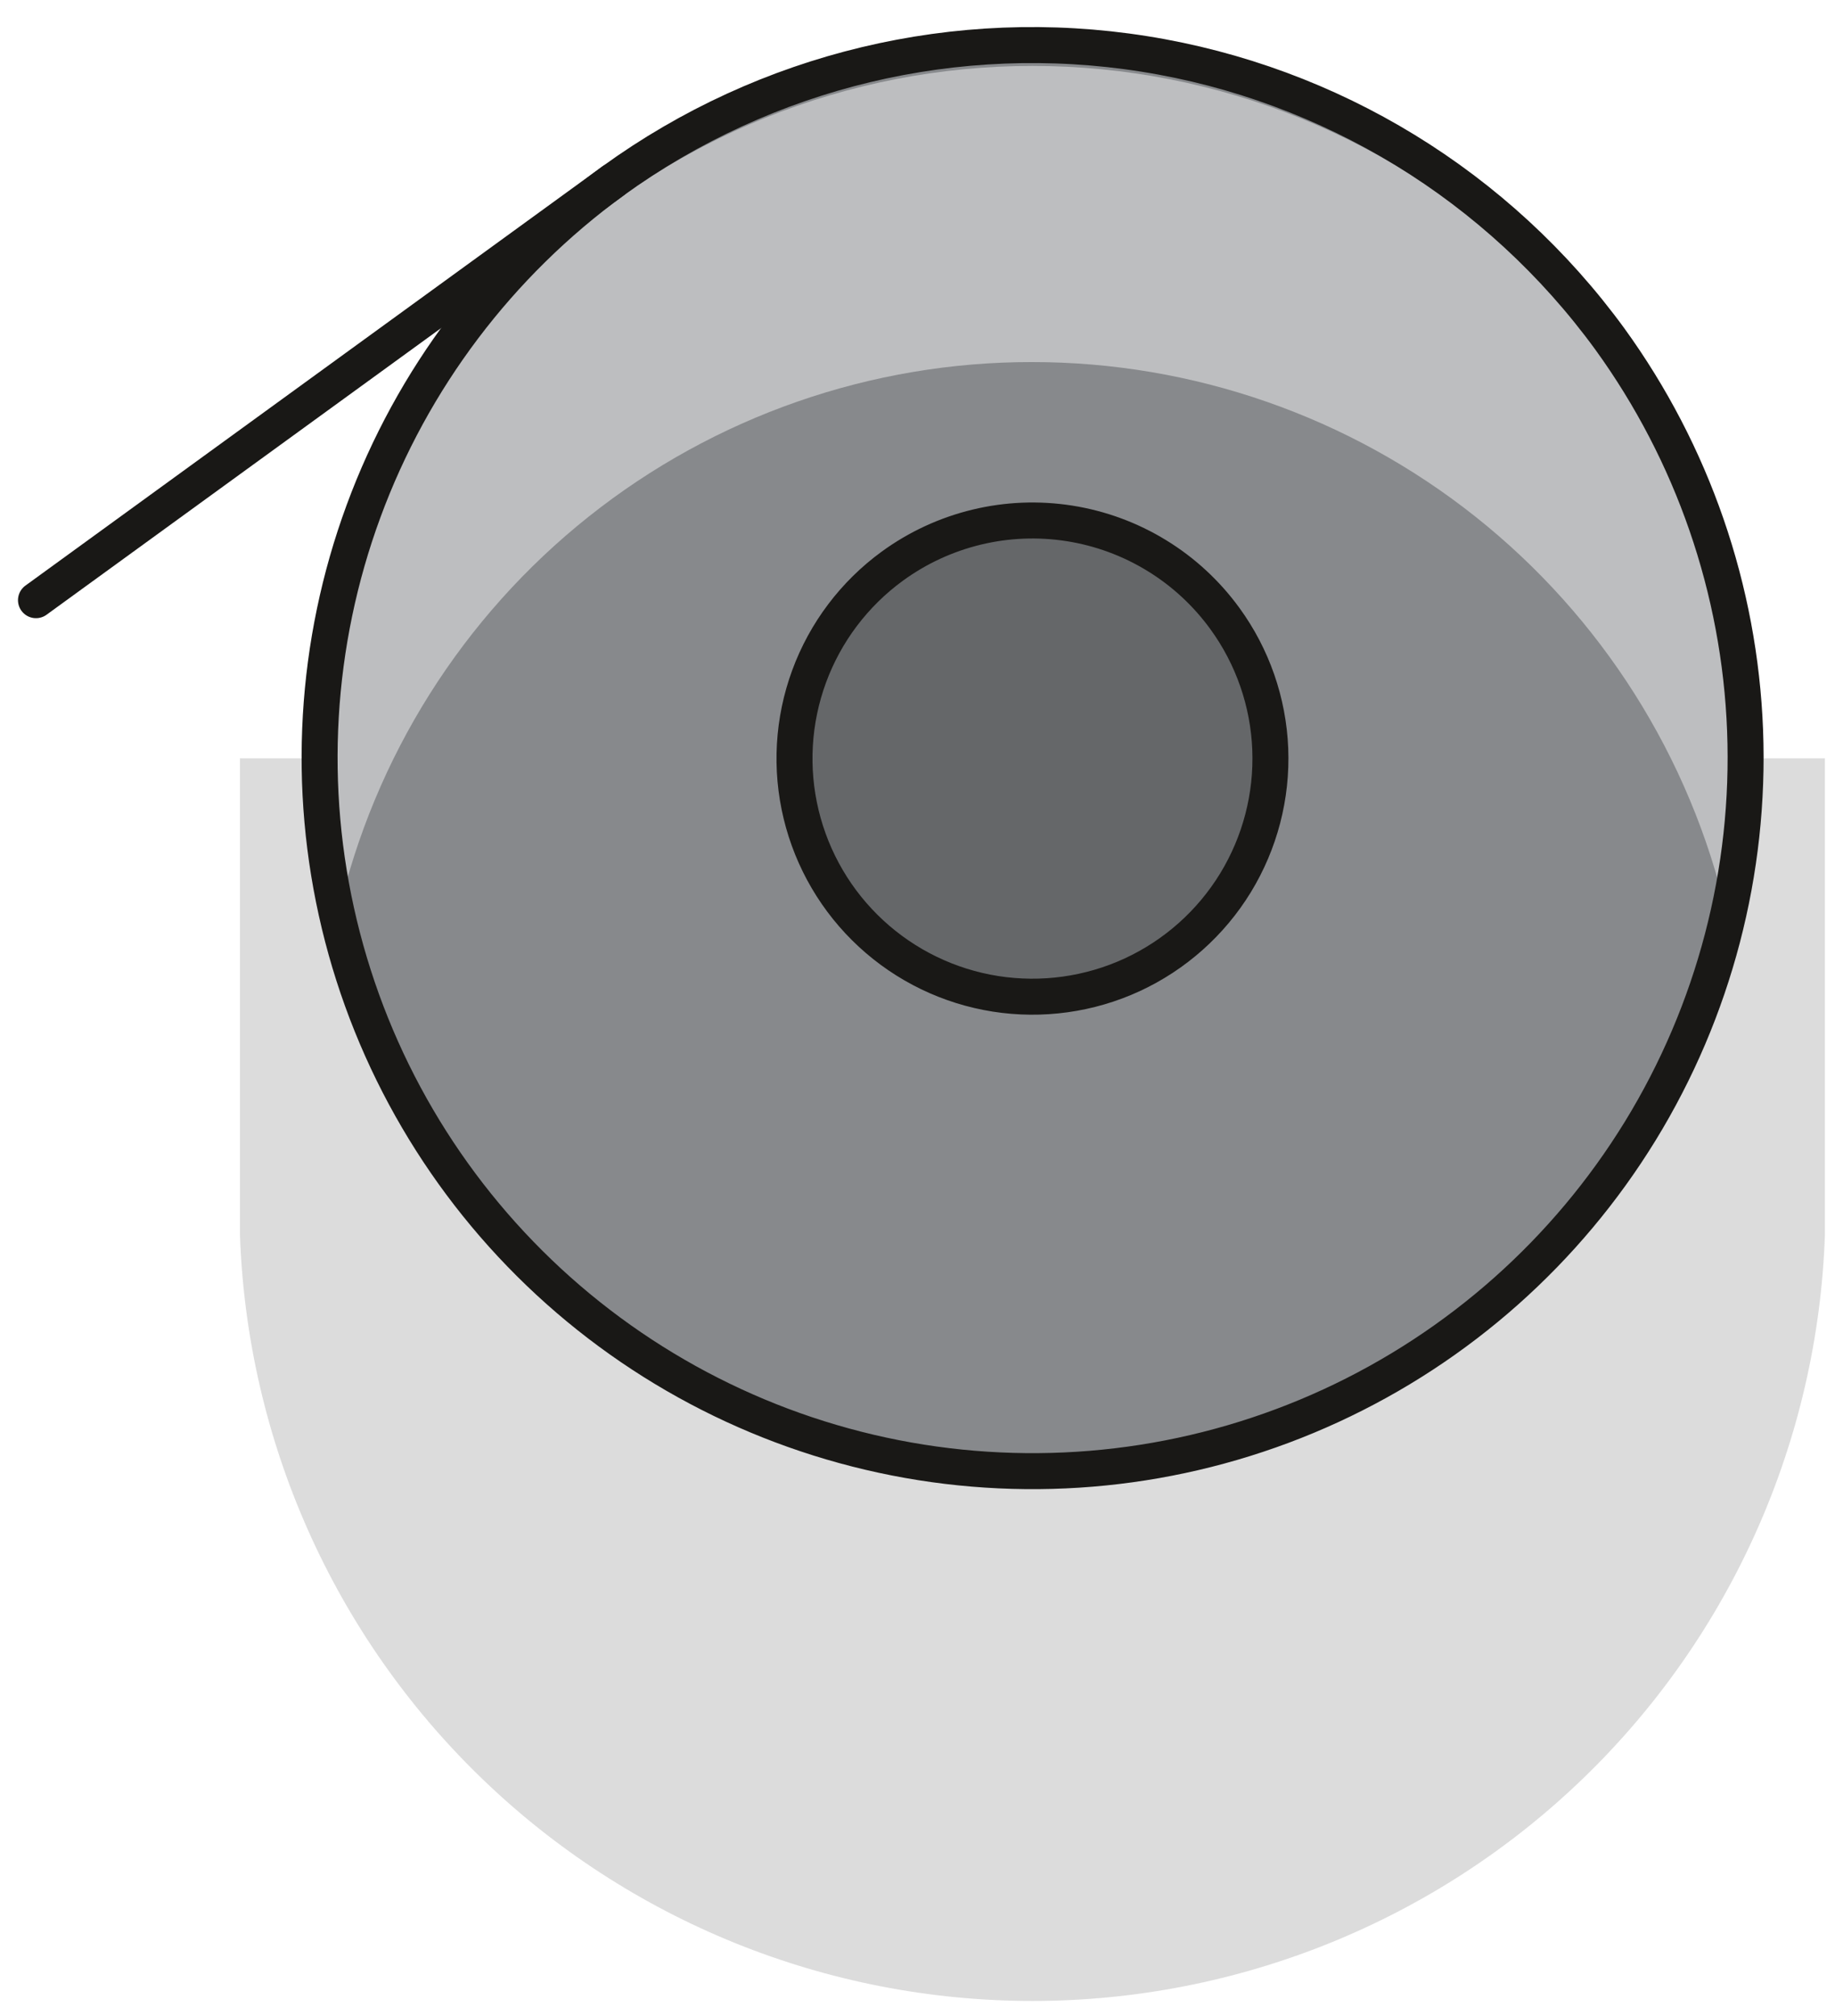
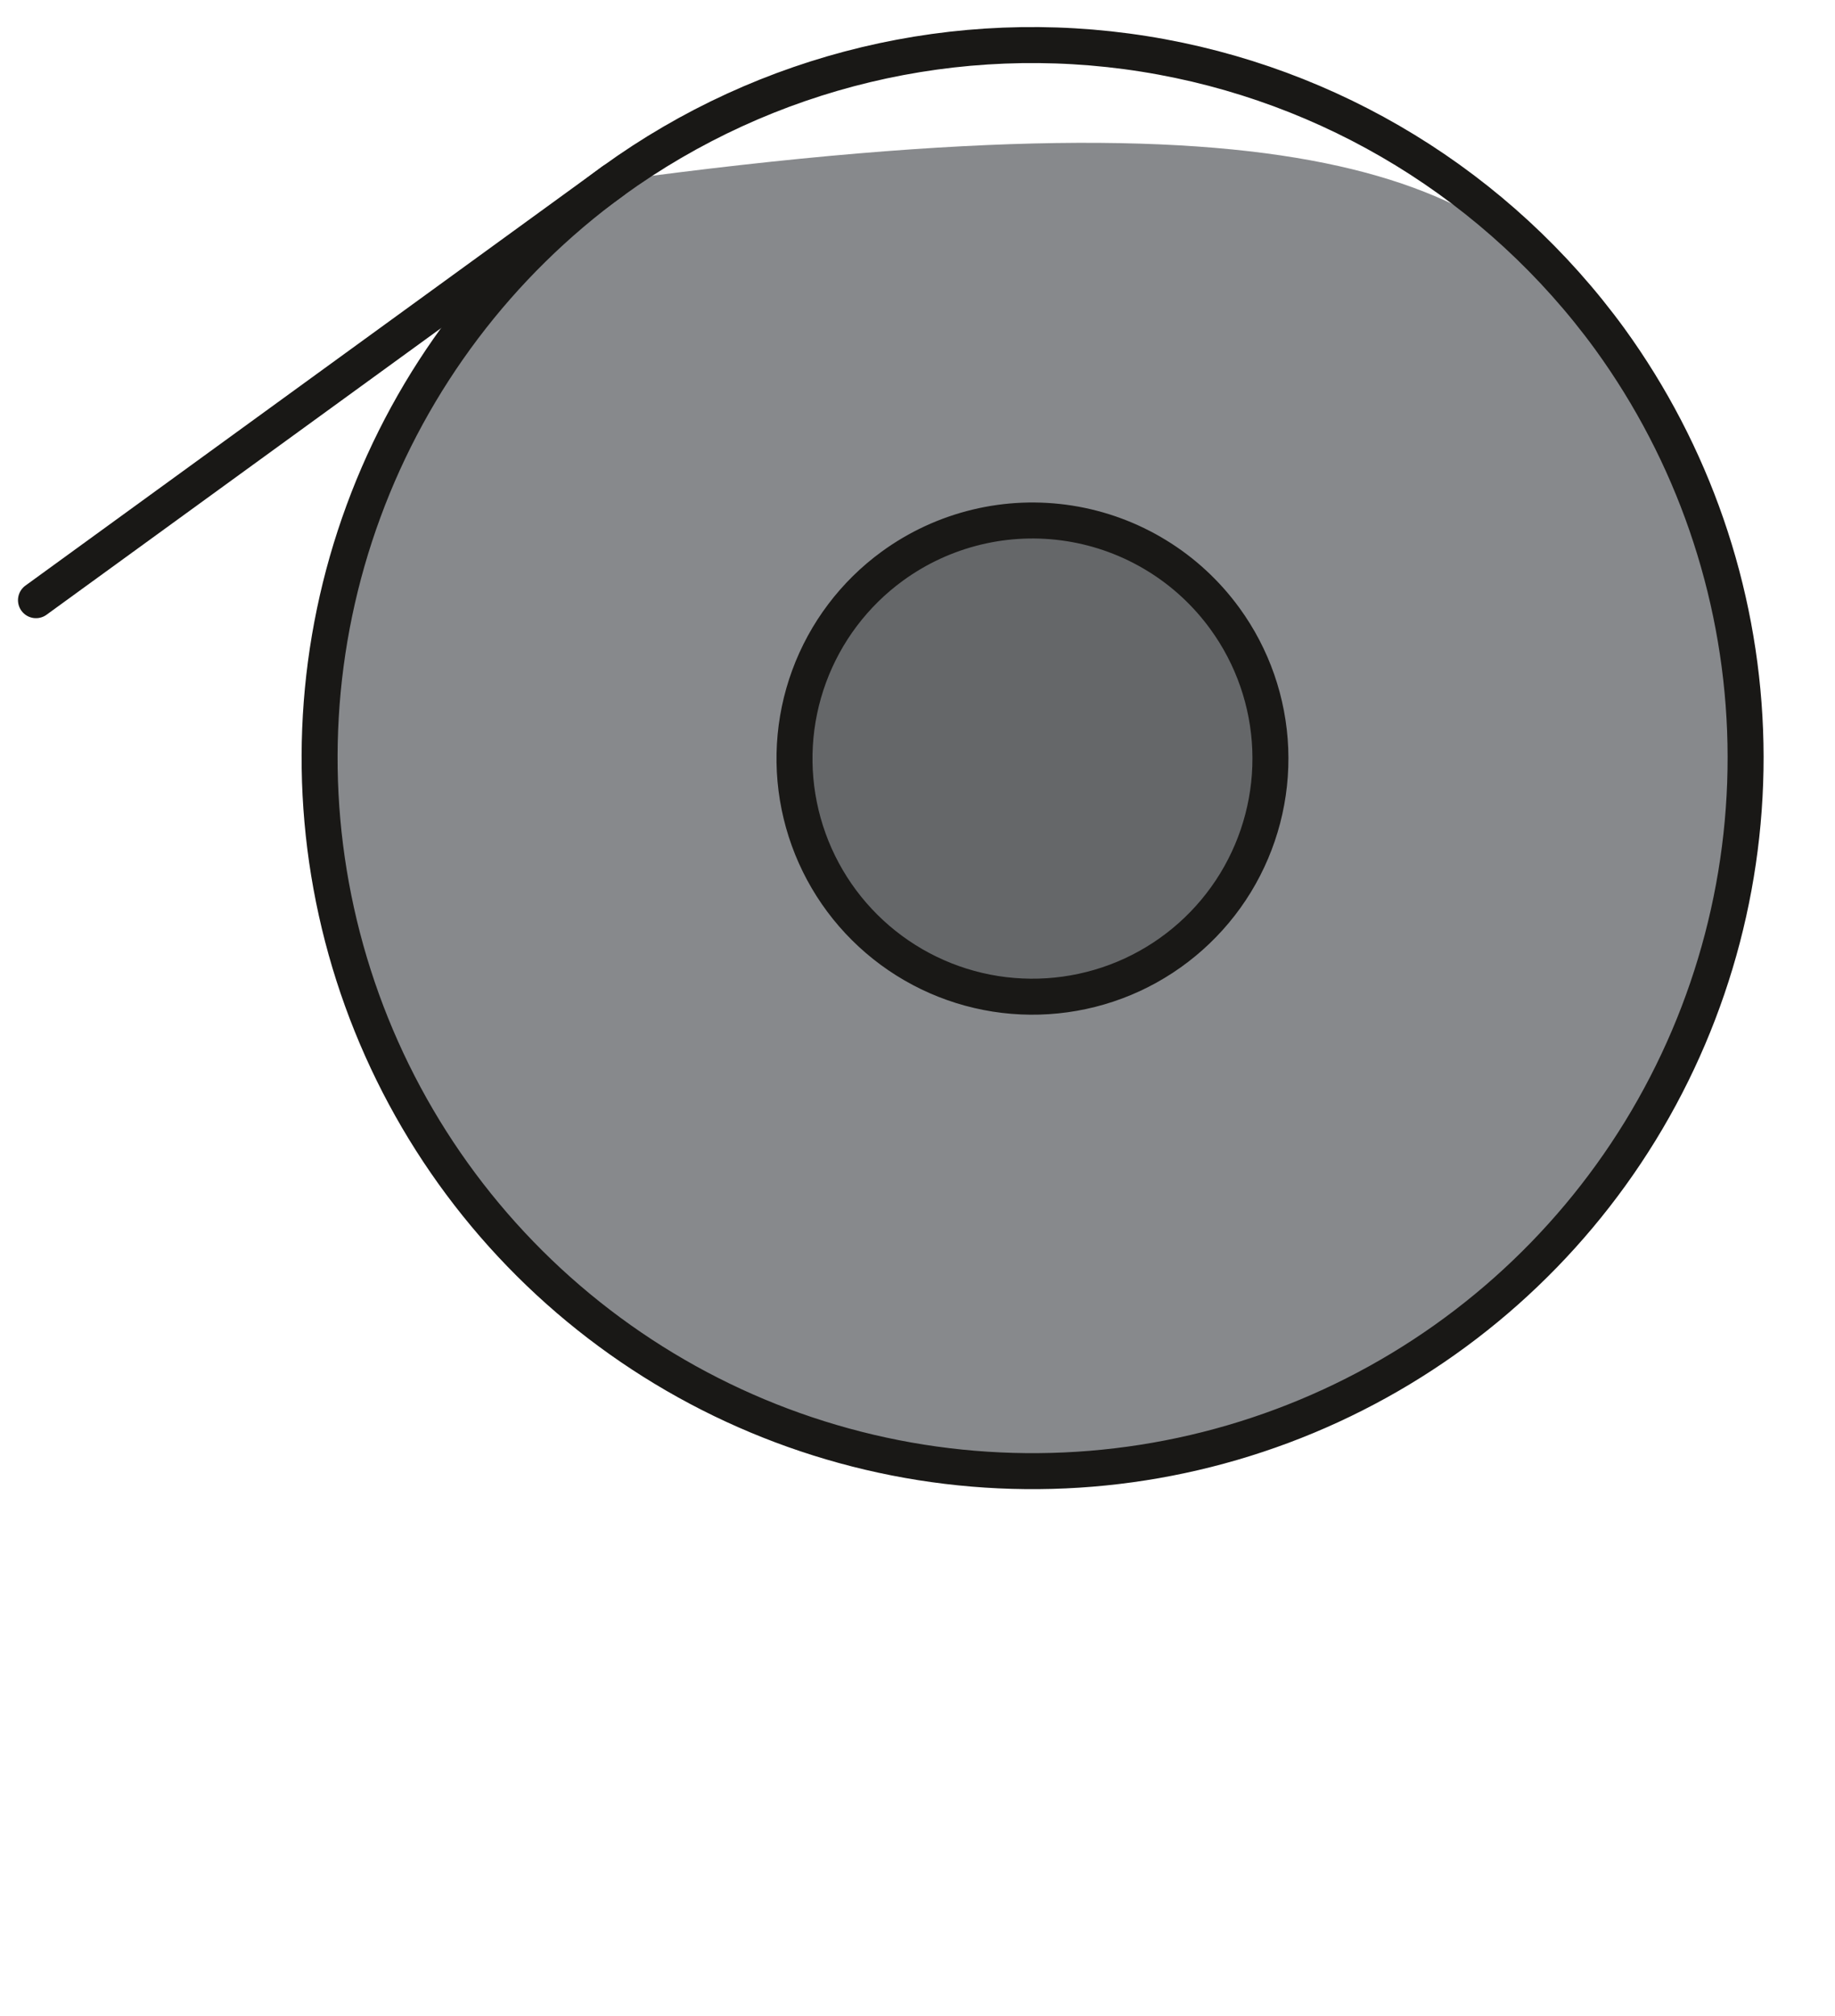
<svg xmlns="http://www.w3.org/2000/svg" width="51" height="56" viewBox="0 0 51 56" fill="none">
-   <path opacity="0.15" d="M50.72 34.292C50.525 40.003 48.12 45.416 44.01 49.388C39.901 53.36 34.409 55.58 28.694 55.58C22.979 55.58 17.488 53.36 13.379 49.388C9.269 45.416 6.864 40.003 6.669 34.292V21.064H50.72V34.292Z" fill="#191816" />
-   <path d="M44.744 9.418C47.043 12.591 48.351 16.373 48.501 20.288C48.651 24.202 47.638 28.074 45.589 31.413C43.539 34.752 40.547 37.408 36.988 39.047C33.43 40.686 29.466 41.233 25.596 40.62C21.727 40.006 18.126 38.26 15.249 35.601C12.372 32.942 10.348 29.49 9.432 25.681C8.516 21.872 8.749 17.877 10.103 14.201C11.457 10.524 13.87 7.332 17.037 5.026C21.297 1.943 26.605 0.673 31.798 1.497C36.992 2.32 41.647 5.169 44.744 9.418V9.418Z" fill="#87898C" />
-   <path d="M28.682 10.057C33.157 10.056 37.501 11.569 41.006 14.351C44.512 17.134 46.972 21.02 47.987 25.379C48.323 23.93 48.502 22.449 48.524 20.961C48.339 15.825 46.169 10.961 42.471 7.393C38.772 3.825 33.834 1.831 28.695 1.831C23.555 1.831 18.616 3.825 14.918 7.393C11.219 10.961 9.05 15.825 8.865 20.961C8.874 22.449 9.054 23.932 9.402 25.379C10.407 21.02 12.862 17.131 16.364 14.348C19.866 11.565 24.208 10.052 28.682 10.057V10.057Z" fill="#BDBEC0" />
+   <path d="M44.744 9.418C47.043 12.591 48.351 16.373 48.501 20.288C48.651 24.202 47.638 28.074 45.589 31.413C43.539 34.752 40.547 37.408 36.988 39.047C33.43 40.686 29.466 41.233 25.596 40.62C21.727 40.006 18.126 38.26 15.249 35.601C12.372 32.942 10.348 29.49 9.432 25.681C8.516 21.872 8.749 17.877 10.103 14.201C11.457 10.524 13.87 7.332 17.037 5.026C36.992 2.32 41.647 5.169 44.744 9.418V9.418Z" fill="#87898C" />
  <path d="M44.744 9.418C47.043 12.591 48.351 16.373 48.501 20.288C48.651 24.202 47.638 28.074 45.589 31.413C43.539 34.752 40.547 37.408 36.988 39.047C33.43 40.686 29.466 41.233 25.596 40.62C21.727 40.006 18.126 38.26 15.249 35.601C12.372 32.942 10.348 29.49 9.432 25.681C8.516 21.872 8.749 17.877 10.103 14.201C11.457 10.524 13.87 7.332 17.037 5.026C21.297 1.943 26.605 0.673 31.798 1.497C36.992 2.32 41.647 5.169 44.744 9.418V9.418Z" stroke="#191816" stroke-linecap="round" stroke-linejoin="round" />
  <path d="M34.044 17.182C34.814 18.239 35.252 19.502 35.304 20.808C35.356 22.115 35.019 23.408 34.337 24.524C33.654 25.639 32.656 26.527 31.469 27.076C30.282 27.624 28.958 27.808 27.666 27.605C26.375 27.402 25.172 26.82 24.211 25.933C23.249 25.046 22.573 23.894 22.266 22.623C21.959 21.352 22.036 20.018 22.487 18.79C22.938 17.563 23.743 16.496 24.8 15.726C25.503 15.214 26.299 14.846 27.144 14.642C27.989 14.438 28.865 14.403 29.724 14.538C30.582 14.673 31.406 14.976 32.147 15.43C32.889 15.883 33.533 16.479 34.044 17.182V17.182Z" fill="#656769" stroke="#191816" stroke-linecap="round" stroke-linejoin="round" />
  <path d="M1 16.671L17.037 5.027" stroke="#191816" stroke-linecap="round" stroke-linejoin="round" />
</svg>